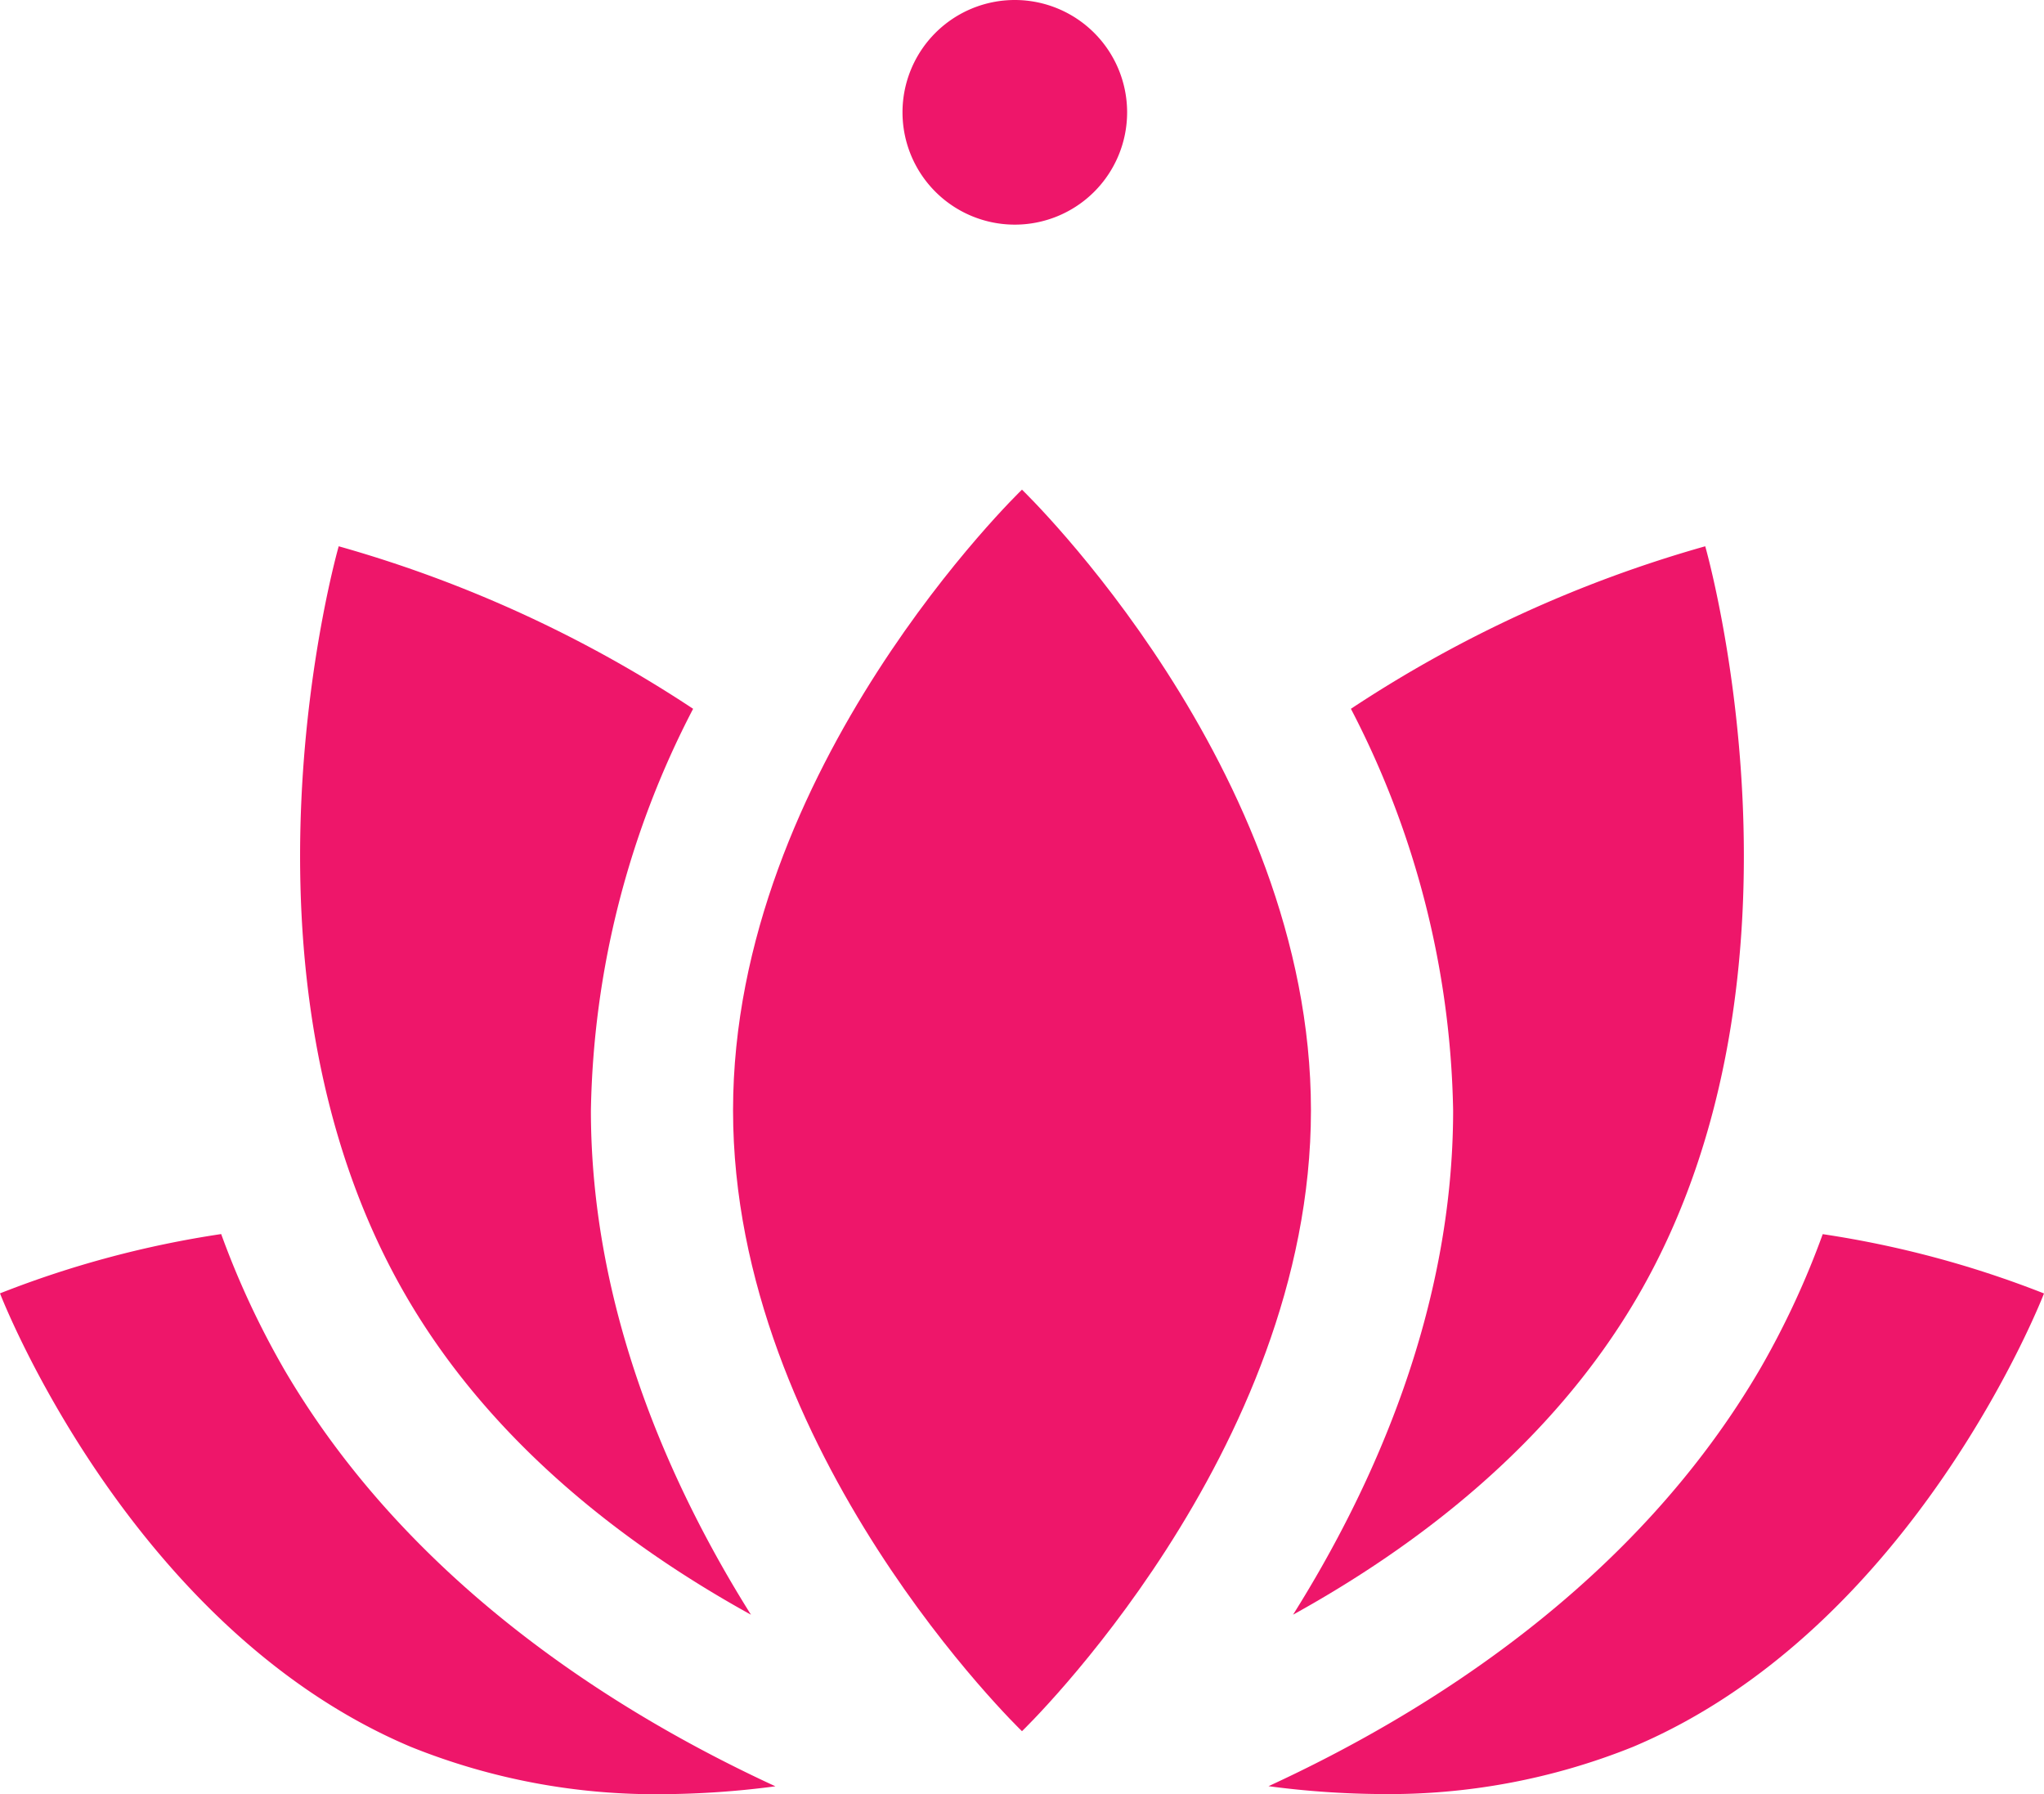
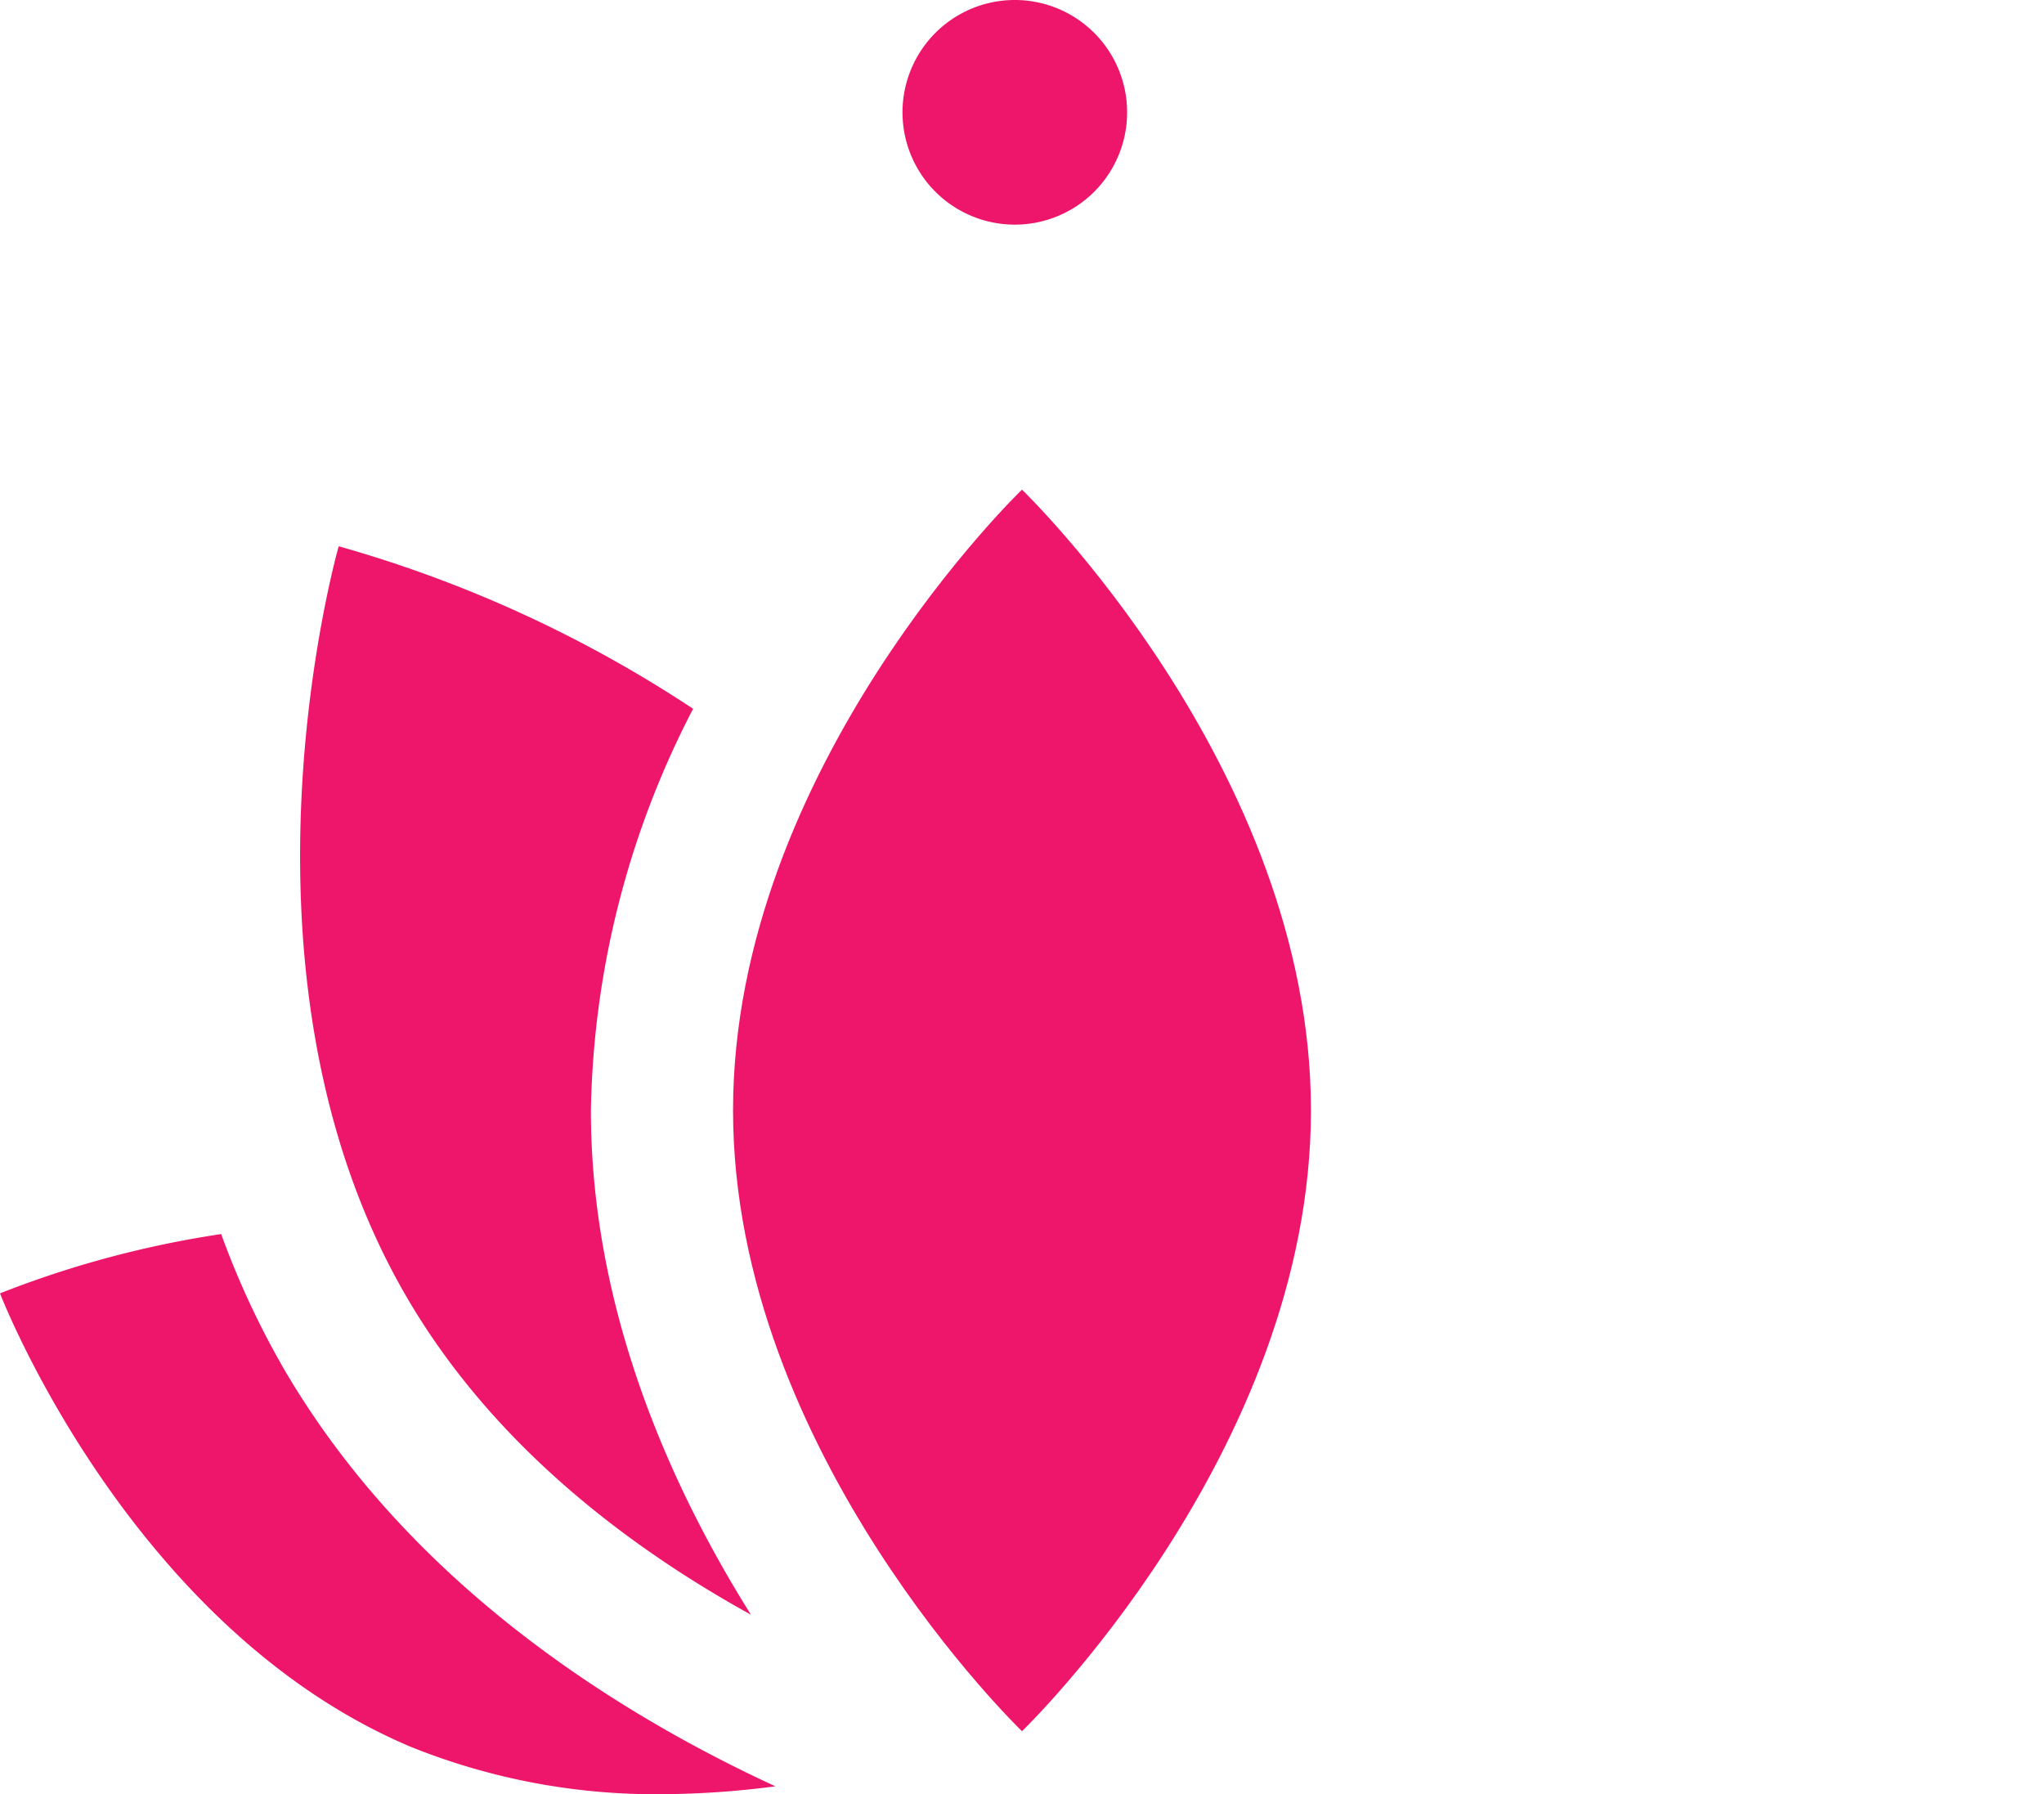
<svg xmlns="http://www.w3.org/2000/svg" width="69.67" height="61.146" viewBox="0 0 69.67 61.146">
  <g transform="translate(51.289 45.014)">
    <g transform="translate(-51.289 -45.014)">
      <g transform="translate(0 16.688)">
-         <path d="M82.553,61.925a28.863,28.863,0,0,1-2.091,4.517c-4.268,7.367-11.4,11.813-16.8,14.3a30.307,30.307,0,0,0,3.809.268A22.289,22.289,0,0,0,76.088,79.4c9.621-4.055,14.006-15.451,14.006-15.451a34.473,34.473,0,0,0-7.541-2.021Zm0,0" transform="translate(-20.424 -36.554)" fill="#ee166a" />
-         <path d="M9.63,66.438a28.957,28.957,0,0,1-2.091-4.513A34.387,34.387,0,0,0,0,63.946S4.384,75.342,14,79.4a22.313,22.313,0,0,0,8.618,1.614,30.388,30.388,0,0,0,3.812-.268c-5.4-2.489-12.53-6.937-16.8-14.306Zm0,0" transform="translate(0 -36.554)" fill="#ee166a" />
-         <path d="M64.891,63.825c4.177-2.308,8.826-5.8,11.77-10.886,6.427-11.106,2.279-25.527,2.279-25.527a43.064,43.064,0,0,0-12.077,5.539,30.78,30.78,0,0,1,3.484,13.685c0,6.763-2.694,12.79-5.456,17.189Zm0,0" transform="translate(-20.817 -25.482)" fill="#ee166a" />
+         <path d="M9.63,66.438a28.957,28.957,0,0,1-2.091-4.513A34.387,34.387,0,0,0,0,63.946S4.384,75.342,14,79.4a22.313,22.313,0,0,0,8.618,1.614,30.388,30.388,0,0,0,3.812-.268c-5.4-2.489-12.53-6.937-16.8-14.306m0,0" transform="translate(0 -36.554)" fill="#ee166a" />
        <path d="M30.427,63.825c-2.762-4.4-5.455-10.426-5.455-17.189a30.753,30.753,0,0,1,3.484-13.685,43.069,43.069,0,0,0-12.08-5.539s-4.147,14.421,2.281,25.527c2.942,5.085,7.589,8.578,11.769,10.886Zm0,0" transform="translate(-4.831 -25.482)" fill="#ee166a" />
        <path d="M46.635,24.57s-9.848,9.469-9.848,21.154,9.848,21.16,9.848,21.16,9.85-9.478,9.85-21.16-9.85-21.154-9.85-21.154Zm0,0" transform="translate(-11.801 -24.57)" fill="#ee166a" />
      </g>
      <path d="M52.947,3.83A3.828,3.828,0,1,1,49.117,0,3.829,3.829,0,0,1,52.947,3.83Z" transform="translate(-14.529)" fill="#ee166a" />
    </g>
  </g>
</svg>